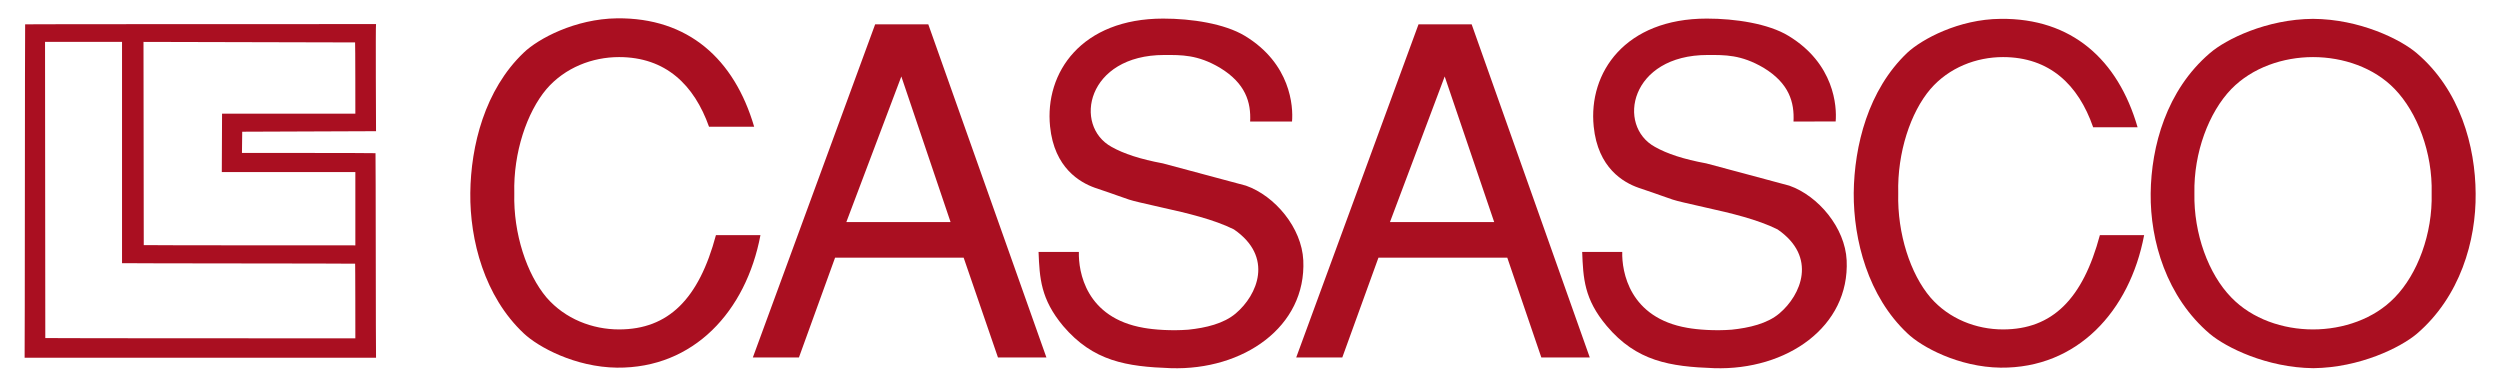
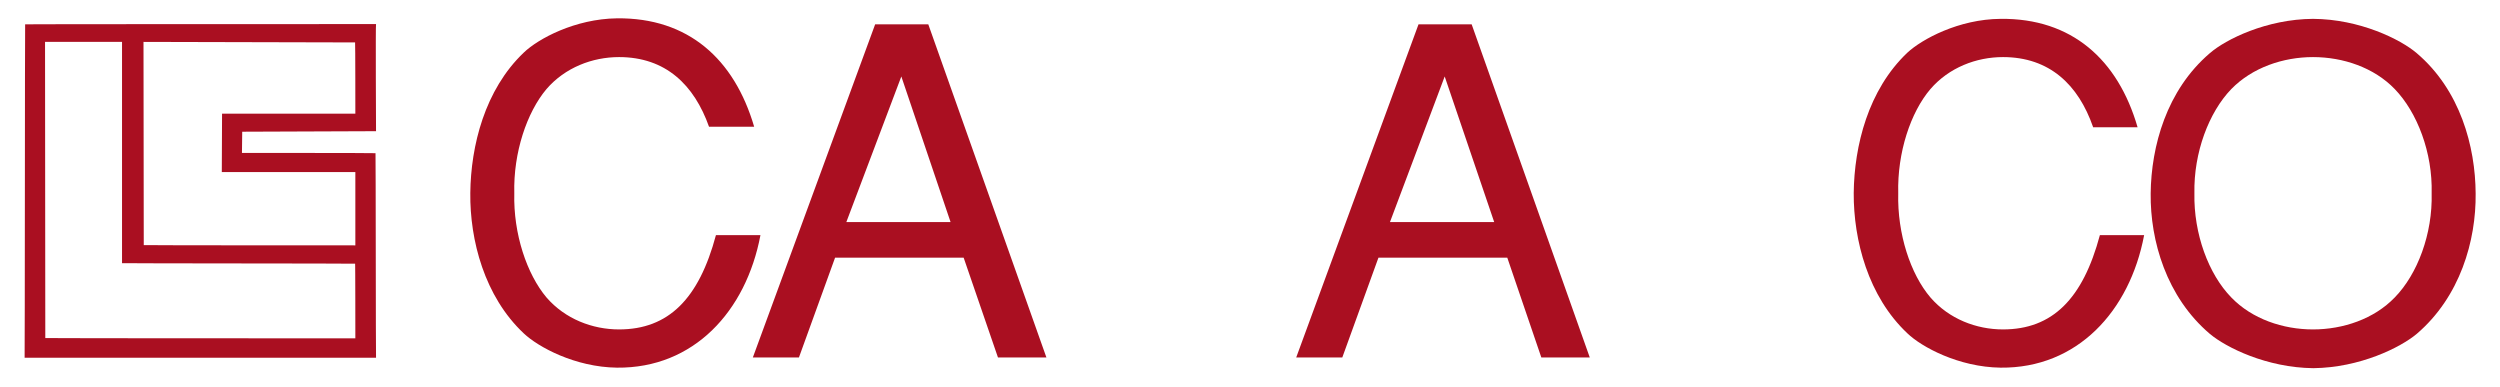
<svg xmlns="http://www.w3.org/2000/svg" version="1.1" id="Capa_1" x="0px" y="0px" viewBox="0 0 954.7 147.7" style="enable-background:new 0 0 954.7 147.7;" xml:space="preserve">
  <style type="text/css">
	.st0{fill:#AA0F21;}
</style>
  <g>
    <g>
      <path class="st0" d="M54.8,16c0,0,0.1,77.7,0.1,77.6c0,0.1,80.8,0.1,80.8,0.1V65.7l-51,0l0.1-22.3l50.9,0c0,0,0-27.3-0.1-27.2    L54.8,16z M17.3,129.1c-0.1,0.1,118.4,0.1,118.4,0.1s0-29.1-0.1-28.5c0.1-0.1-89-0.1-89-0.2V16H17.2L17.3,129.1z M143.6,9.2    c-0.2,0,0,40.9,0,40.9l-51.1,0.2c0-0.1,0-0.1-0.1,8.1c0.1,0,51.1,0,51,0.1c0.1-0.1,0.1,78.1,0.2,78.1c0,0-134.1,0-134.2,0    c0.1,0,0.1-127.2,0.2-127.3C9.4,9.2,143.5,9.2,143.6,9.2" />
      <path class="st0" d="M270.8,48.5c-5.7-16.1-16.6-26.7-34.4-26.7c-10.2,0-20.6,4-27.7,12.2c-7.5,8.9-12.7,24.3-12.3,39.8    c-0.4,15.5,4.8,30.9,12.3,39.8c7.1,8.2,17.5,12.2,27.7,12.2c18.9,0,30.5-11.7,37-36h17c-5.5,29.1-25.5,50.9-54.8,50.6    c-16-0.2-30.1-7.9-35.6-13.1c-15-14.1-20.6-35.6-20.4-53.6c0.2-18,5.5-39.4,20.4-53.6c5.5-5.3,19.6-12.9,35.6-13.1    c27.2-0.3,44.8,15.5,52.4,41.4H270.8z" />
      <path class="st0" d="M323.2,84.8h39.8l-18.8-55.6L323.2,84.8z M305.1,136.5h-17.6L334.2,9.3h20.3l45.1,127.2h-18.5L368,98.4h-49.1    L305.1,136.5z" />
-       <path class="st0" d="M477.4,46.5c0.4-7.5-1.8-14.7-11.5-20.6c-8.6-5.1-14.8-4.9-21.3-4.9c-29.6,0-34.9,27-20.1,35.1    c4.6,2.6,11,4.7,19.6,6.3c10.6,2.8,21.1,5.7,31.7,8.5c11.1,3.9,21.3,16.1,21.9,28.5c1.2,25.4-22.9,42.1-50.6,41.2    c-16.9-0.6-29.6-2.6-41.1-16.1c-8.6-10.3-9-18.3-9.4-28.3H412c-0.2,7.5,2.6,25.2,24.8,29c3.9,0.7,10.4,1.2,17,0.7    c6.7-0.7,13.5-2.3,18.1-6.2c8.3-7,14.6-21.6-0.7-32.1c-7.6-3.8-18.2-6.3-26.8-8.2c-17.5-4-9-1.9-26.3-7.7    c-5.6-2-15.5-7.5-17.1-23.4c-2.1-20.6,12-41.2,43.2-41.2c10.8,0,23.4,1.9,31.2,6.6c17.5,10.6,18.5,26.9,18,32.7H477.4z" />
      <path class="st0" d="M530.8,84.8h39.8l-18.9-55.6L530.8,84.8z M512.6,136.5H495L541.7,9.3H562l45.1,127.2h-18.5l-13-38.1h-49.2    L512.6,136.5z" />
-       <path class="st0" d="M684.9,46.5c0.4-7.5-1.7-14.7-11.4-20.6c-8.7-5.1-14.8-4.9-21.4-4.9c-29.6,0-34.9,27-20.1,35.1    c4.6,2.6,10.9,4.7,19.6,6.3c10.6,2.8,21.2,5.7,31.7,8.5c11.1,3.9,21.3,16.1,21.9,28.5c1.2,25.4-22.9,42.1-50.6,41.2    c-16.9-0.6-29.6-2.6-41-16.1c-8.7-10.3-9-18.3-9.4-28.3h15.3c-0.2,7.5,2.7,25.2,24.9,29c3.9,0.7,10.4,1.2,16.9,0.7    c6.7-0.7,13.6-2.3,18.2-6.2c8.3-7,14.6-21.6-0.7-32.1c-7.6-3.8-18.2-6.3-26.8-8.2c-17.5-4-9-1.9-26.3-7.7    c-5.7-2-15.5-7.5-17.1-23.4c-2.1-20.6,12-41.2,43.2-41.2c10.8,0,23.5,1.9,31.2,6.6c17.5,10.6,18.5,26.9,18,32.7H684.9z" />
      <path class="st0" d="M799.3,48.5c-5.6-16.1-16.6-26.7-34.4-26.7c-10.2,0-20.6,4-27.7,12.2c-7.6,8.9-12.7,24.3-12.3,39.8    c-0.4,15.5,4.7,30.9,12.3,39.8c7.1,8.2,17.5,12.2,27.7,12.2c18.9,0,30.5-11.7,37-36h16.9c-5.5,29.1-25.6,50.9-54.8,50.6    c-16-0.2-30.2-7.9-35.6-13.1c-15-14.1-20.6-35.6-20.5-53.6c0.2-18,5.5-39.4,20.5-53.6C733.9,15,748,7.3,764,7.2    c27.1-0.3,44.8,15.5,52.3,41.4H799.3z" />
      <path class="st0" d="M852.1,34c-8.6,8.9-14.4,24.3-14.1,39.8c-0.3,15.5,5.4,30.9,14.1,39.8c7.9,8.2,19.7,12.2,31.2,12.2    c11.5,0,23.3-4,31.2-12.2c8.7-8.9,14.5-24.3,14.1-39.8c0.4-15.5-5.5-30.9-14.1-39.8c-7.9-8.2-19.7-12.2-31.2-12.2    C871.9,21.8,860.1,25.8,852.1,34 M922.9,20.3c16.6,14.1,22.4,35.6,22.5,53.6c0.2,18-5.9,39.4-22.5,53.6    c-6.2,5.2-21.7,12.9-39.5,13.1c-17.8-0.2-33.3-7.9-39.5-13.1c-16.6-14.1-22.8-35.6-22.6-53.6c0.2-18,6-39.4,22.6-53.6    C850,15,865.6,7.3,883.3,7.2C901.1,7.3,916.7,15,922.9,20.3" />
    </g>
  </g>
</svg>